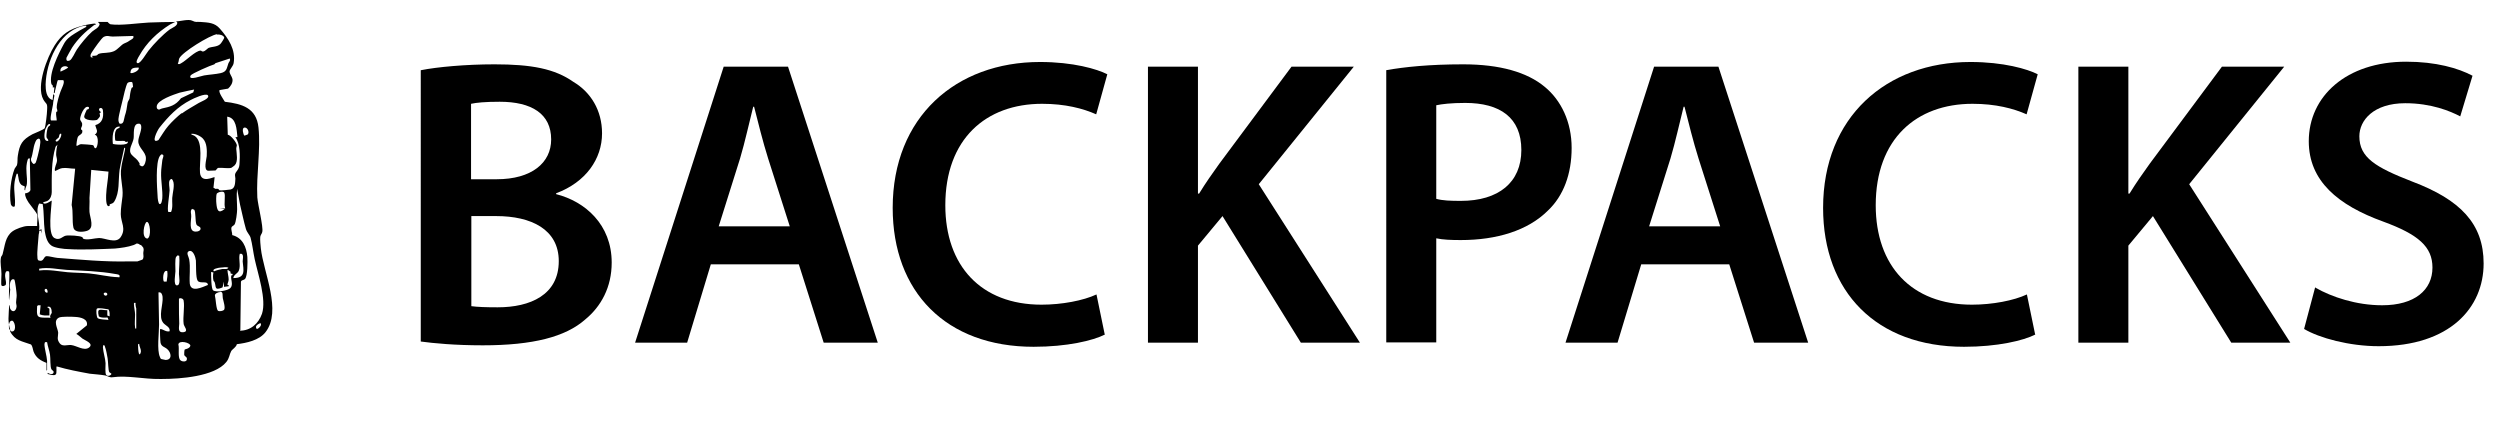
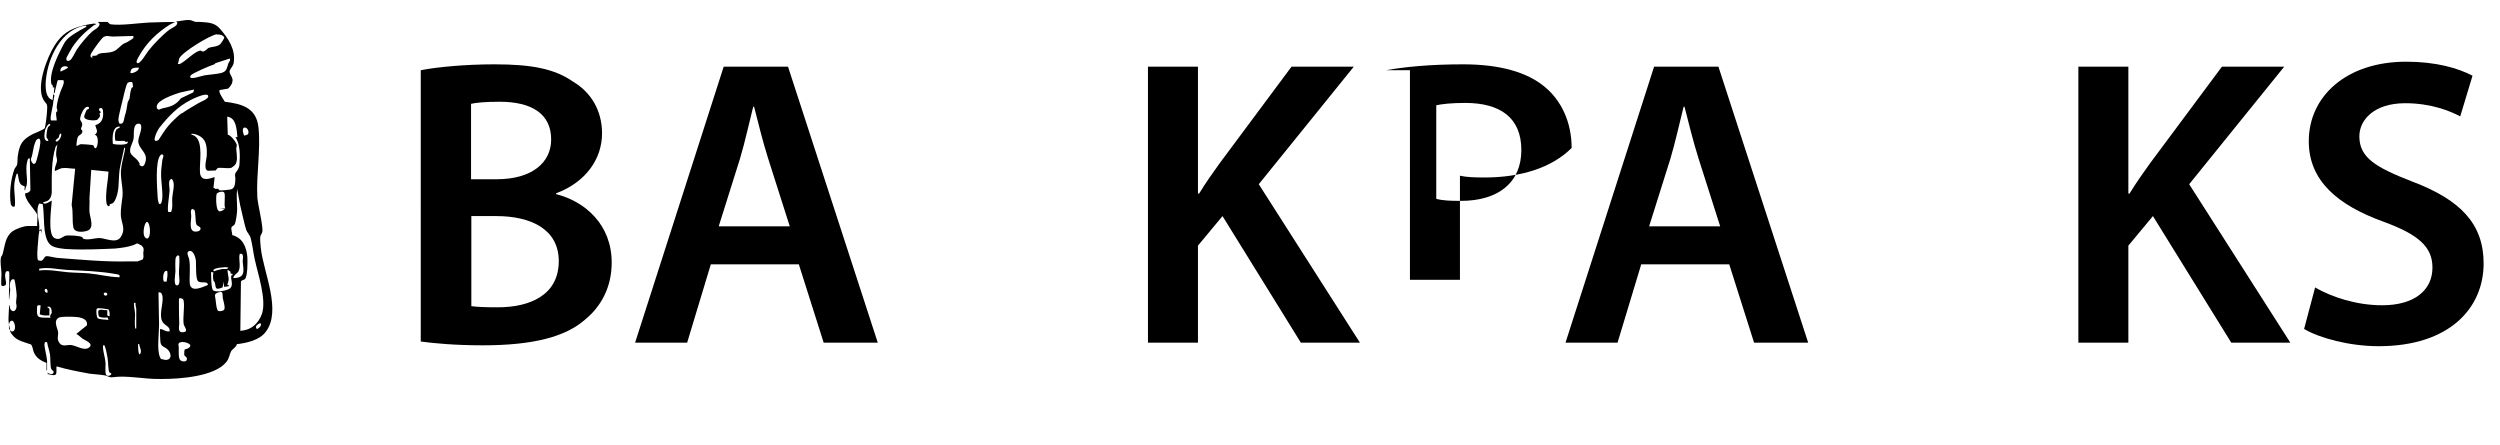
<svg xmlns="http://www.w3.org/2000/svg" id="a" width="85.5" height="15.22" viewBox="0 0 85.5 15.22">
  <path d="M14.4,2.4c.55-.11,1.54-.2,2.51-.2,1.27,0,2.06.15,2.7.6.59.35.98.97.98,1.76,0,.87-.55,1.67-1.57,2.05v.03c.99.25,1.9,1.04,1.9,2.34,0,.84-.36,1.5-.91,1.95-.67.59-1.78.88-3.5.88-.95,0-1.68-.07-2.12-.13V2.4ZM16.11,6.13h.88c1.19,0,1.86-.56,1.86-1.36,0-.88-.67-1.29-1.76-1.29-.5,0-.8.03-.98.07v2.58ZM16.11,10.47c.22.03.52.04.91.04,1.11,0,2.09-.42,2.09-1.58,0-1.09-.95-1.54-2.14-1.54h-.85v3.08Z" />
  <path d="M24.31,9.04l-.81,2.68h-1.78l3.03-9.44h2.2l3.07,9.44h-1.85l-.85-2.68h-3ZM27.01,7.74l-.74-2.32c-.18-.57-.34-1.22-.48-1.77h-.03c-.14.55-.28,1.2-.45,1.77l-.73,2.32h2.42Z" />
-   <path d="M37.79,11.44c-.41.21-1.3.42-2.44.42-3,0-4.82-1.88-4.82-4.75,0-3.11,2.16-4.99,5.04-4.99,1.13,0,1.95.24,2.3.42l-.38,1.37c-.45-.2-1.06-.36-1.85-.36-1.92,0-3.31,1.2-3.31,3.47,0,2.07,1.22,3.4,3.29,3.4.7,0,1.43-.14,1.88-.35l.28,1.36Z" />
  <path d="M39.26,2.28h1.71v4.34h.04c.22-.36.46-.7.69-1.02l2.47-3.32h2.13l-3.25,4.02,3.46,5.42h-2.02l-2.68-4.33-.84,1.01v3.32h-1.71V2.28Z" />
-   <path d="M47.41,2.4c.62-.11,1.47-.2,2.63-.2,1.26,0,2.19.27,2.79.77.56.46.92,1.2.92,2.09s-.28,1.64-.81,2.14c-.69.69-1.76,1.01-2.98,1.01-.32,0-.62-.01-.84-.06v3.56h-1.71V2.4ZM49.12,6.8c.21.06.49.07.84.07,1.29,0,2.07-.63,2.07-1.74s-.73-1.61-1.92-1.61c-.48,0-.81.04-.99.08v3.19Z" />
+   <path d="M47.41,2.4c.62-.11,1.47-.2,2.63-.2,1.26,0,2.19.27,2.79.77.56.46.92,1.2.92,2.09c-.69.69-1.76,1.01-2.98,1.01-.32,0-.62-.01-.84-.06v3.56h-1.71V2.4ZM49.12,6.8c.21.06.49.07.84.07,1.29,0,2.07-.63,2.07-1.74s-.73-1.61-1.92-1.61c-.48,0-.81.04-.99.08v3.19Z" />
  <path d="M56.13,9.04l-.81,2.68h-1.78l3.03-9.44h2.2l3.07,9.44h-1.85l-.85-2.68h-3ZM58.83,7.74l-.74-2.32c-.18-.57-.34-1.22-.48-1.77h-.03c-.14.55-.28,1.2-.45,1.77l-.73,2.32h2.42Z" />
-   <path d="M69.61,11.44c-.41.21-1.3.42-2.44.42-3,0-4.82-1.88-4.82-4.75,0-3.11,2.16-4.99,5.04-4.99,1.13,0,1.95.24,2.3.42l-.38,1.37c-.45-.2-1.06-.36-1.85-.36-1.92,0-3.31,1.2-3.31,3.47,0,2.07,1.22,3.4,3.29,3.4.7,0,1.43-.14,1.88-.35l.28,1.36Z" />
  <path d="M71.08,2.28h1.71v4.34h.04c.22-.36.46-.7.69-1.02l2.47-3.32h2.13l-3.25,4.02,3.46,5.42h-2.02l-2.68-4.33-.84,1.01v3.32h-1.71V2.28Z" />
  <path d="M79.19,9.84c.56.32,1.4.6,2.28.6,1.11,0,1.72-.52,1.72-1.29,0-.71-.48-1.13-1.68-1.57-1.55-.56-2.55-1.39-2.55-2.75,0-1.54,1.29-2.72,3.33-2.72,1.02,0,1.78.22,2.27.48l-.42,1.39c-.34-.18-.99-.45-1.88-.45-1.09,0-1.57.59-1.57,1.13,0,.73.55,1.06,1.81,1.55,1.64.62,2.44,1.44,2.44,2.8,0,1.51-1.15,2.83-3.59,2.83-1,0-2.03-.28-2.55-.59l.38-1.43Z" />
  <path d="M.35,11.27c-.04-.11-.06-.24-.06-.37,0-.16.02-.31.02-.47.03.02.02.08.04.13.05.1.15.12.2,0,.04-.1,0-.14,0-.22s.02-.15.02-.24c0-.08-.05-.49-.08-.54-.16-.07-.17.24-.14.34l-.04.37c-.02-.12.03-.95,0-.98-.02-.02-.09-.03-.11.01-.07.14.03.31,0,.43-.01.04-.12.08-.15.03-.02-.03,0-.32,0-.39,0-.17-.05-.38-.02-.55,0-.05.05-.08.06-.13.08-.28.08-.59.34-.78.11-.08.38-.18.51-.18h.33c-.01-.12.03-.29,0-.4-.01-.04-.24-.33-.29-.4-.06-.1-.13-.2-.12-.32.07,0,.16-.04.18-.11l-.02-1.08c-.08-.03-.08.09-.1.15-.05.26.02.48,0,.71,0,.08-.06.14-.06.23-.05-.01,0-.1-.02-.14,0,0-.09-.03-.11-.05-.1-.09-.09-.24-.12-.35,0-.03.01-.03-.04-.03-.04.12-.07.24-.08.37-.02.22.04.49.02.69,0,.03,0,.08-.05.07-.04,0-.08-.05-.09-.09-.06-.35,0-.88.13-1.21.02-.04.06-.08.08-.12.03-.1.01-.23.03-.33.06-.39.15-.54.5-.73.08-.04.4-.16.42-.21.03-.07.08-.51.08-.61.02-.27-.03-.19-.13-.37-.25-.46.13-1.44.39-1.85.24-.38.51-.56.95-.67.06-.02.41-.09.44-.07,0,0,.02.02.02.03-.03,0-.06.01-.08.03-.29.22-.53.45-.73.75-.03.05-.19.33-.2.36-.01.1.03.12.11.09.08-.03.19-.29.25-.38.12-.18.36-.47.52-.61.09-.08.23-.12.26-.26l-.06-.07h.33s.06.07.1.08c.35.05.93-.04,1.31-.06.3-.01.6-.02.9-.02l-.18.09c-.43.27-.8.62-1.05,1.07-.03.05-.15.24-.05.25s.29-.33.37-.43c.19-.24.48-.54.72-.72.09-.06.29-.13.26-.25l-.04-.03c.15,0,.43-.09.56-.02.12.06.14.03.28.04.26.02.48.02.66.23.29.33.55.72.47,1.18-.02.11-.13.2-.14.28,0,.09.08.17.1.26.02.13-.06.25-.15.33l-.29.05c-.05.07.14.33.18.4.59.07,1.08.21,1.15.88.08.76-.08,1.61-.04,2.39.02.26.21,1.01.17,1.18-.01.06-.06.1-.07.17-.01.1.01.29.02.39.09.83.73,2.14.16,2.87-.22.28-.65.37-.98.41-.02.1-.15.17-.19.23-.07.13-.06.24-.17.38-.4.5-1.6.58-2.19.58h-.1c-.5.01-1.11-.13-1.59-.06-.12.02-.17-.04-.26-.06-.17-.03-.35-.04-.53-.06-.38-.07-.76-.14-1.13-.25-.03,0,.02.25-.04.28-.06.05-.2-.01-.27-.02v-.04c.06.03.11.06.18.03.07-.09-.03-.11-.05-.15-.05-.08-.03-.38-.05-.5-.02-.14-.08-.29-.1-.43h-.07s-.02.04-.02.07c0,.15.08.4.09.57,0,.08,0,.18,0,.26,0,.02.01.07-.02.07v-.26c-.21-.08-.36-.18-.44-.38-.03-.08-.03-.18-.09-.25-.3-.11-.55-.13-.71-.44-.01-.03,0-.05-.02-.07,0,0,.05.06.05.06.18.05.16-.28.05-.36-.14-.03-.14.22-.11.3ZM2.96.87s-.15.03-.17.03c-.79.22-1.21,1.23-1.23,1.99,0,.19.02.47.24.53l.02-.2s.04.03.04.05c0,.02-.04.19-.04.23,0,.05-.01.09-.02.14-.01.08-.11.45-.05.48h.19c0-.08-.03-.18-.02-.27,0-.04.04-.03.04-.04.01-.05-.02-.09-.02-.13,0-.16.08-.41.13-.55.02-.07.17-.33.09-.39h-.18s-.01.03-.02.05c-.03.1-.05.23-.08.33,0,.03,0,.06-.04.07l.02-.2h-.06c.03-.08-.04-.1-.04-.11-.1-.36.24-1.04.42-1.37.09-.17.21-.26.37-.36.12-.08.27-.16.4-.23v-.06ZM7.42,1.17c-.24.03-1.2.62-1.29.83-.02.03-.01.12-.05.17.04.05.08.01.12-.01.17-.09.48-.42.66-.43.03,0,.04.04.09.03.07-.01.13-.09.18-.12.12-.05.29-.03.4-.13.03-.02.14-.2.14-.22-.02-.09-.17-.12-.25-.11ZM4.55,1.23c-.23,0-.47.02-.7.02-.12,0-.17-.05-.3.01-.07.03-.34.42-.39.5-.04.06-.09.13-.05.2h.08s-.06-.05-.06-.05c.04,0,.13,0,.16-.01.04-.01.06-.05.09-.06.15-.05.33-.01.52-.09.13-.06.25-.22.34-.26.08-.04.11-.04.19-.1.06-.04.18-.08.12-.17ZM7.86,2l-.49.16-.04.04c-.12.03-.78.32-.81.38-.11.2.41,0,.46,0,.18-.03.39-.04.57-.08.21-.05.2-.16.26-.33.02-.06.08-.09.05-.16ZM2.07,2.45s.26-.11.26-.15c-.12-.09-.3,0-.26.15ZM4.74,2.31c-.14.01-.27-.01-.28.18.03.05.33-.07.28-.18ZM4.55,2.98s-.01-.15-.03-.17c-.03-.02-.14,0-.16.03-.06.1-.14.47-.17.6-.04.15-.08.33-.11.46-.02.11-.06.23.01.33.16.03.14-.15.18-.27.05-.14.07-.28.09-.42,0-.06.06-.13.07-.17.02-.13.02-.22.07-.36.01-.02.04-.02.04-.03ZM6.65,3.06s-.45.09-.51.11c-.18.06-.77.25-.78.47,0,.02,0,.05.01.07.07.08.11.01.17,0,.28-.06.46-.1.65-.35l.42-.2.03-.1ZM6.22,3.88c.16-.12.4-.25.58-.36.06-.04.39-.15.31-.26-.07-.09-.5.11-.59.16-.45.23-.76.56-1.07.95-.07.09-.31.57-.03.42.11-.16.21-.34.34-.49.11-.13.32-.33.45-.43ZM3.03,3.66c-.16-.07-.3.34-.29.42,0,.04.06.09.07.15.01.1-.04.12-.04.18,0,.04.04.03.04.04.04.15-.11.15-.15.24-.02.04-.06.28-.04.3.06-.01.08-.05.15-.06.05,0,.39.02.42.04.03.02.02.1.08.1.08-.02.13-.44-.03-.46.15-.11.04-.2.02-.33.24-.07.29-.26.26-.5-.02-.17-.23-.06-.08.04v.04c-.07.01-.01.05-.02.11,0,.03-.09.12-.1.13-.08.03-.45.03-.44-.12,0-.03.07-.2.09-.23.01-.01.09,0,.07-.08ZM8.12,4.68c-.03-.25-.03-.65-.35-.69l.02.62c.1,0,.31.28.31.36,0,.03-.02.07-.02.12.01.16.07.43-.05.56-.01.01-.11.09-.12.09-.11.03-.32-.01-.43,0-.06,0-.08.08-.11.09-.01,0-.23.01-.25.01-.17-.02-.06-.38-.05-.5.01-.2.01-.45-.13-.6-.08-.09-.29-.19-.41-.16.03.04.09.04.13.07.31.21.15.93.18,1.26.04.38.47.13.5.15l-.04.36s.06.03.07.04c.01,0,.04-.01.09,0,.03.02.04.05.05.05.05.01.32-.02.38-.03.16-.04.15-.23.16-.37,0-.05-.02-.11-.01-.15.02-.1.14-.15.15-.34.02-.29.03-.69-.14-.93h.06ZM4.78,5.65s.06.04.08.04c.09,0,.14-.21.13-.28,0-.22-.27-.36-.26-.59,0-.14.16-.44.08-.56-.02-.03-.03-.03-.07-.03-.21,0-.15.38-.17.5-.02.18-.22.4-.06.57.11.12.16.11.26.28.01.02,0,.06,0,.06ZM1.71,4.25c-.06-.06-.16.16-.17.21-.02.12-.07.38.11.36.01-.06-.05-.08-.06-.13-.01-.06.02-.3.06-.35,0-.02.1-.05.06-.09ZM4.1,4.33c-.27-.03-.26.41-.24.59.02.02.56.08.51-.08-.09.04-.1-.02-.11-.02-.06-.01-.29.02-.32-.02-.01-.13-.03-.23.03-.35.04-.08.12-.04.13-.12ZM8.36,4.64s.09-.03.11-.04c.08-.08-.02-.28-.13-.23-.07.03-.02.24.02.27ZM2.09,4.57c-.07,0-.06.08-.08.13-.02.03-.14.09-.1.13.07.07.22-.18.18-.26ZM1.31,4.75c-.06,0-.09.08-.11.13-.07.17-.07.38-.14.55-.01.07.03.14.09.18.04-.01.07-.03.08-.07.03-.07.1-.36.12-.46.01-.08.08-.35-.04-.34ZM1.99,4.92s-.08.09-.09.1c-.15.5-.13,1.04-.13,1.55,0,.1-.04.23-.13.29-.06.04-.12.03-.17.07.06.11.29-.08.3-.07-.01.25-.15,1.15.09,1.28.18.1.28-.06.39-.08.1-.02.49,0,.56.05.02,0,.02.04.03.05.12.07.42-.02.55-.02.21,0,.57.2.73-.02.21-.3.01-.51.01-.8,0-.22.04-.41.06-.61.03-.32-.1-.66-.04-.99,0-.08.14-.62.13-.65,0,0-.02-.02-.03-.02-.05.25-.12.51-.16.76-.05.37.01.76-.18,1.08-.04.07-.09.07-.16.1v.05c-.14.08-.12-.3-.12-.37.01-.27.07-.54.08-.8l-.59-.06-.06.96c.01.16-.01.32,0,.48.02.21.19.57-.1.65-.14.04-.41.06-.45-.12-.05-.23,0-.53-.06-.77l.12-1.24c-.15,0-.3-.04-.44-.02-.09.01-.16.07-.25.1-.03-.13.07-.25.07-.37,0-.06-.03-.14-.03-.19,0-.12.02-.27.06-.39ZM5.52,5.28s-.04.03-.05.05c-.16.22-.1,1.09-.08,1.38,0,.06.02.26.07.27.07.01.08-.14.09-.19.02-.28-.05-.6-.04-.89,0-.12.03-.29.04-.41,0-.05.06-.15.03-.19-.02-.02-.03-.02-.06-.02ZM5.77,7.25h.08c.07-.16.03-.33.04-.48.01-.17.1-.45.02-.6-.03-.07-.07-.06-.11,0-.04.09,0,.23,0,.34s-.1.69-.04.74ZM8.2,11.31c.37,0,.64-.24.76-.58.16-.49-.14-1.36-.25-1.87-.05-.23-.08-.51-.14-.73-.03-.1-.12-.17-.16-.3-.07-.24-.14-.58-.2-.83-.04-.18-.06-.36-.1-.54-.03.23,0,.47,0,.7,0,.11-.04.45-.09.52-.03.04-.09.06-.1.09-.03.08.03.19.02.27.36.09.49.41.52.75.01.15.01.65-.08.75-.05.05-.13.03-.14.1l-.02,1.65ZM7.7,7.12c-.05-.13.02-.44-.03-.53-.03-.07-.23-.02-.26.04-.02.05-.02.26-.01.33.02.21.06.37.28.19l-.16-.02h.18ZM4.77,8.35c-.13-.05-.1,0-.2.03-.2.07-.43.1-.64.12-.47.02-1.12.05-1.58.02-.15,0-.48-.04-.59-.12-.16-.11-.2-.33-.23-.5-.04-.3-.02-.62-.07-.92l-.12-.02c-.15.28.04.61,0,.91l.08-.03v.15s-.02-.1-.02-.1h-.06c.01.06-.02.11-.02.17-.01.2-.06.55-.04.73,0,.04,0,.11.05.12.18.06.15-.15.27-.15.08,0,.26.05.36.06.8.06,1.63.14,2.43.12.08,0,.27,0,.31,0,.01,0,.16-.06.17-.06.06-.06.03-.16.03-.22,0-.07.03-.11,0-.19,0,0-.07-.09-.08-.09-.02,0-.01,0-.06-.02ZM6.57,7.14c-.08.08-.02.18-.03.27,0,.15-.09.49.13.51.07,0,.13,0,.18-.06.05-.12-.1-.11-.13-.18-.05-.11-.02-.45-.08-.51l-.06-.02ZM5.02,7.59c-.09.02-.2.55.02.57.15-.06.09-.59-.02-.57ZM7.11,9.75c0-.17-.27-.03-.35-.15-.07-.1-.05-.54-.06-.69-.01-.1-.09-.38-.24-.32-.11.05,0,.2.01.28.05.28,0,.56.02.83.04.32.43.12.61.05ZM7.98,9.51c.43,0,.35-.26.32-.57,0-.09.06-.29-.1-.26-.05.19.04.38-.03.57-.03.1-.18.14-.19.26ZM6.07,8.74s-.04.03-.05.05c-.04.07-.02.39-.02.49,0,.08-.08.48.05.48.14,0,.07-.31.07-.39,0-.21.03-.42.01-.62l-.06-.02ZM7.8,9.15c-.08-.03-.16,0-.24,0-.07,0-.34.05-.24.13.09-.04.18-.06.28-.08.07-.01.2.03.21-.06ZM1.35,9.25c.33-.04.64.03.96.06.24.02.49.02.73.04.33.03.67.12,1,.13.02,0,.05.02.05-.02.02-.08-.1-.08-.15-.09-.55-.1-1.11-.11-1.66-.14-.31-.02-.63-.1-.94-.04v.06ZM7.89,9.3s-.1-.08-.11-.07c0,.11.04.22.04.33,0,.07-.05.15-.04.18,0,.02.07,0,.04.05l-.16.02v-.18s-.05.2-.05.2c-.29.12-.21-.02-.27-.18,0-.02-.03-.02-.04-.06-.02-.08-.02-.2,0-.27l-.08-.02c0,.11,0,.58.07.63.1.08.51.01.59-.08.11-.12,0-.3.03-.42,0-.02.04-.02.04-.02.02-.07-.04-.04-.06-.05,0,0,0-.04-.01-.05ZM5.72,9.27c-.16-.06-.16.34-.11.36h.09c.02-.13.04-.24.02-.36ZM1.63,10s0-.14-.07-.12c-.08.02,0,.17.07.12ZM7.52,9.99c-.06,0-.18.05-.17.12.03.1.04.48.11.52.05.03.17,0,.2-.03.06-.06-.02-.31-.04-.4s.03-.24-.11-.22ZM3.58,10.01c-.08.02,0,.14.07.09.05-.04,0-.11-.07-.09ZM5.8,11.33c.03-.14-.13-.19-.21-.28-.19-.22,0-.64-.03-.9-.01-.08-.04-.17-.14-.15,0,.37.02.73.02,1.1,0,.28-.08.88.03,1.11.01.03.02.06.05.07,0,0,.14.03.14.03.24,0,.2-.25.06-.37-.09-.08-.2-.08-.23-.22-.01-.05-.03-.46-.01-.47.11.01.19.11.32.08ZM6.12,10.22s0,.14,0,.18c0,.22,0,.45.01.67,0,.11-.07.32.15.29.19-.03,0-.2,0-.29-.03-.23.04-.57,0-.79-.01-.07-.11-.1-.15-.07ZM4.66,11.23v-.68s-.04-.13-.02-.19c-.04,0-.06-.02-.06.03,0,.11.04.26.04.37,0,.14-.02.31,0,.44,0,.03.02.06.04.03ZM1.39,10.44h-.09s-.03.03-.03.03c0,.09-.03.29.04.35.07.07.32.03.42.05-.05-.07.04-.15.04-.17,0-.1-.02-.26-.16-.2l.08.06v.23c-.11,0-.22.01-.33-.04l.03-.32ZM3.75,10.83c0-.08.01-.17-.04-.25-.07-.01-.37-.07-.4-.02-.03.05-.01.28.03.32.06.05.29.05.37.06l-.03-.08c-.11,0-.21.02-.3-.04-.08-.32.07-.21.29-.21v.18s.08.03.08.03ZM2.97,11.13c.05-.22-.21-.28-.38-.29-.12-.01-.48-.02-.57.02-.22.11-.04.37-.03.52,0,.14-.06.22.06.37.09.11.25.04.38.05.19.02.44.21.61.09.19-.14-.14-.25-.22-.31-.07-.05-.13-.12-.21-.16l.37-.3ZM8.9,11.05c-.08.04-.2.1-.12.2.05.01.21-.14.12-.2ZM6.32,11.95s.18-.03.19-.13c0-.1-.39-.2-.41-.04.04.14-.03.45.07.54.06.06.22.06.22-.03.02-.09-.08-.09-.09-.16,0-.04,0-.15.02-.18ZM4.76,11.76s-.04,0-.04.03c0,.06.01.25.03.3.03.08.07-.03.07-.08,0-.08-.06-.17-.06-.25ZM3.54,11.8s-.02.04-.02.08c.01.17.08.37.09.54,0,.09-.02.34.02.4.06.08.19,0,.18-.04-.02-.02-.05-.03-.07-.05-.04-.05-.04-.37-.06-.48-.02-.1-.05-.3-.09-.39,0-.02-.02-.07-.06-.06Z" />
</svg>